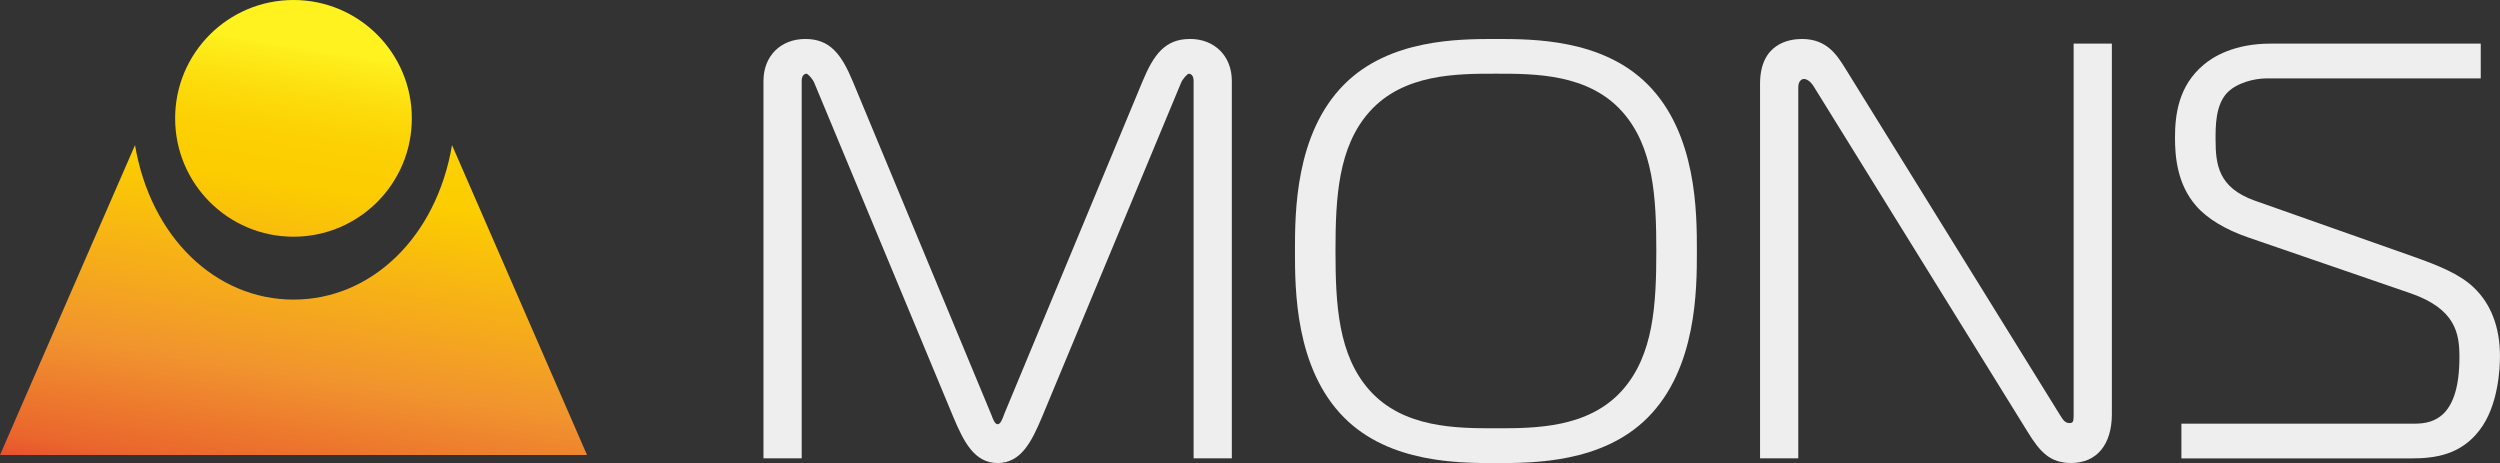
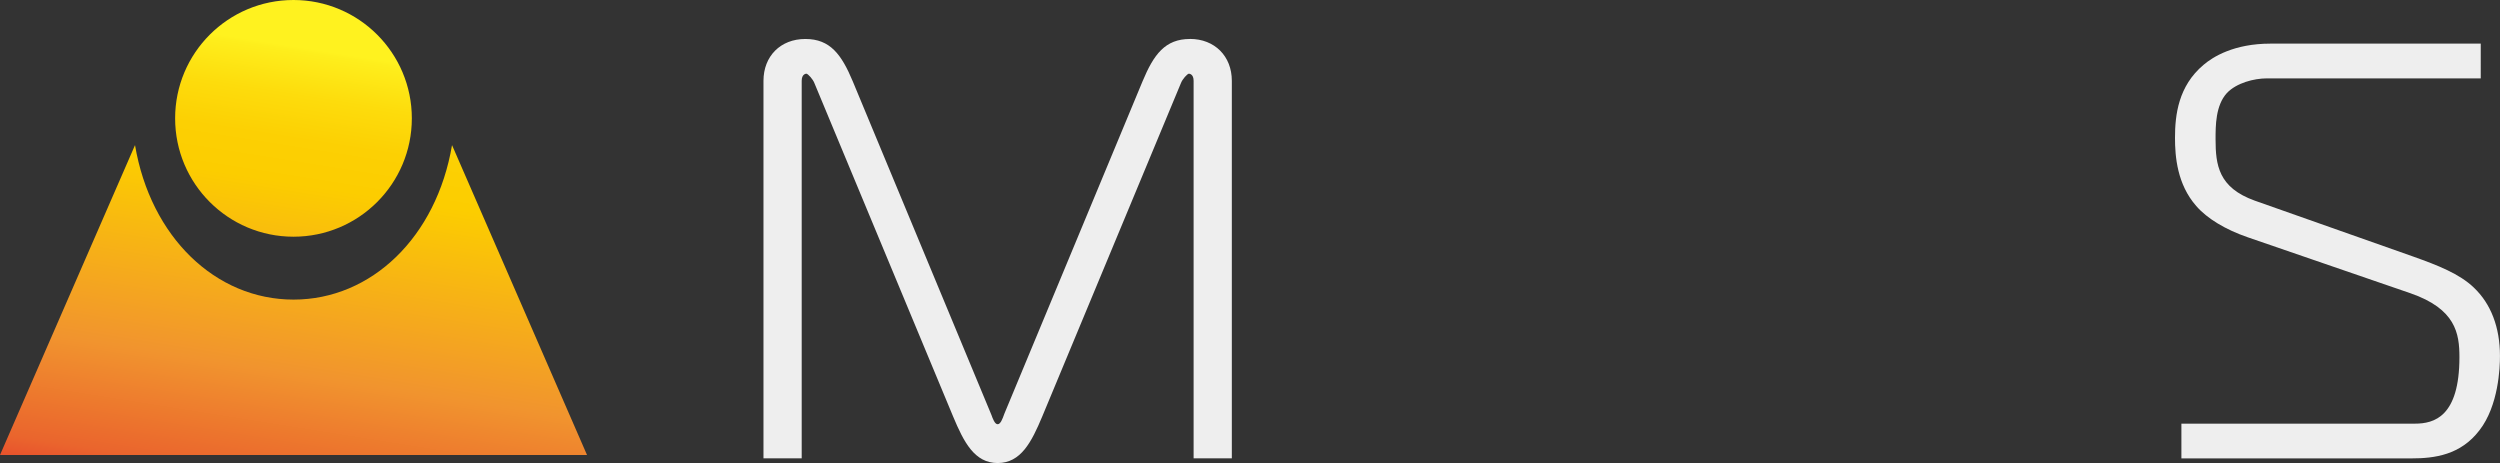
<svg xmlns="http://www.w3.org/2000/svg" viewBox="0 0 597.14 110.6">
  <rect x="0" y="0" width="597.14" height="110.6" fill="#333333" stroke="none" />
  <defs>
    <style>.e{fill:url(#d);}.f{fill:#eee;}</style>
    <linearGradient id="d" x1="85.29" y1="13.45" x2="67.17" y2="127.1" gradientTransform="matrix(1, 0, 0, 1, 0, 0)" gradientUnits="userSpaceOnUse">
      <stop offset="0" stop-color="#fff21f" />
      <stop offset=".01" stop-color="#feee1c" />
      <stop offset=".1" stop-color="#fddc0c" />
      <stop offset=".19" stop-color="#fcd003" />
      <stop offset=".28" stop-color="#fccd00" />
      <stop offset=".67" stop-color="#f1942e" />
      <stop offset=".89" stop-color="#ea652d" />
      <stop offset="1" stop-color="#e5352b" />
    </linearGradient>
  </defs>
  <g>
    <g>
      <path class="f" d="M284.23,9.31c-5.94,0-8.65,3.7-11.32,10.1l-33,79.38-.13,.35c-.32,.87-.79,2.19-1.48,2.19s-1.17-1.32-1.48-2.19L203.68,19.41c-2.68-6.4-5.39-10.1-11.32-10.1s-10,4.11-10,10V109.48h9.13V19.3c0-1.68,1.1-1.7,1.13-1.7,.39,.06,1.54,1.28,1.92,2.29l33.13,79.63c2.54,6.06,5.09,11.08,10.63,11.08s8.09-5.02,10.63-11.08l33.14-79.66c.37-.98,1.51-2.2,1.89-2.26,.05,0,1.14,.02,1.14,1.7V109.48h9.13V19.3c0-5.89-4.11-10-10-10Z" />
-       <path class="f" d="M357.31,9.31c-8.87,0-25.39,0-36.21,10.82-11.79,11.79-11.79,30.73-11.79,39.83s0,28.04,11.79,39.83c10.82,10.82,27.33,10.82,36.21,10.82s25.39,0,36.21-10.82c11.79-11.79,11.79-30.73,11.79-39.83s0-28.04-11.79-39.83c-10.82-10.82-27.33-10.82-36.21-10.82Zm0,92.99c-9.31,0-22.05,0-30.17-9.06-7.52-8.43-8.15-20.56-8.15-33.29s.62-24.86,8.15-33.29c8.11-9.06,20.86-9.06,30.17-9.06s22.05,0,30.16,9.06c7.53,8.43,8.15,20.56,8.15,33.29s-.62,24.86-8.15,33.29c-8.11,9.06-20.86,9.06-30.16,9.06Z" />
-       <path class="f" d="M495.3,99.35c0,1.38-.19,1.7-1,1.7-1,0-1.5-.69-2.2-1.83l-51.41-82.99c-1.93-3.08-4.33-6.92-10.29-6.92-3,0-10,1.04-10,10.69V109.48h9.13V20.83c0-1.88,1.27-1.98,1.28-1.98,1.28,0,2.24,1.5,2.52,1.98l50.95,82.27c3.03,4.97,5.48,7.49,10.43,7.49,6.08,0,9.72-4.36,9.72-11.67V10.42h-9.13V99.35Z" />
      <path class="f" d="M590.9,68.7c-3.45-3.31-8.6-5.32-14.49-7.42l-37.86-13.36c-8.65-3.1-9.35-8.49-9.35-14.69,0-3.2,0-8.04,2.7-11,2.29-2.42,6.46-3.51,9.58-3.51h51.06V10.42h-50.23c-8.72,0-13.75,3.17-15.97,5.06-6.05,5.07-6.83,12-6.83,17.46,0,4.5,.53,11.09,5.07,16.26,2.57,2.98,6.95,5.63,12.32,7.48l38.84,13.36c10.8,3.74,11.71,9.58,11.71,15.25,0,14.25-6.05,15.9-10.61,15.9h-55.8v8.3h54.96c5.49,0,11.72-.8,16.23-6.71,4.58-5.89,4.91-15.03,4.9-17.76,0-6.83-2.16-12.47-6.23-16.31Z" />
    </g>
    <path class="e" d="M140.21,108.68H0L32.25,34.66c3.71,21.97,19.25,36.9,37.86,36.9s34.15-14.93,37.86-36.9l32.25,74.03ZM70.1,0c-15.62,0-28.27,12.66-28.27,28.27s12.66,28.27,28.27,28.27,28.27-12.66,28.27-28.27S85.72,0,70.1,0Z" />
  </g>
</svg>